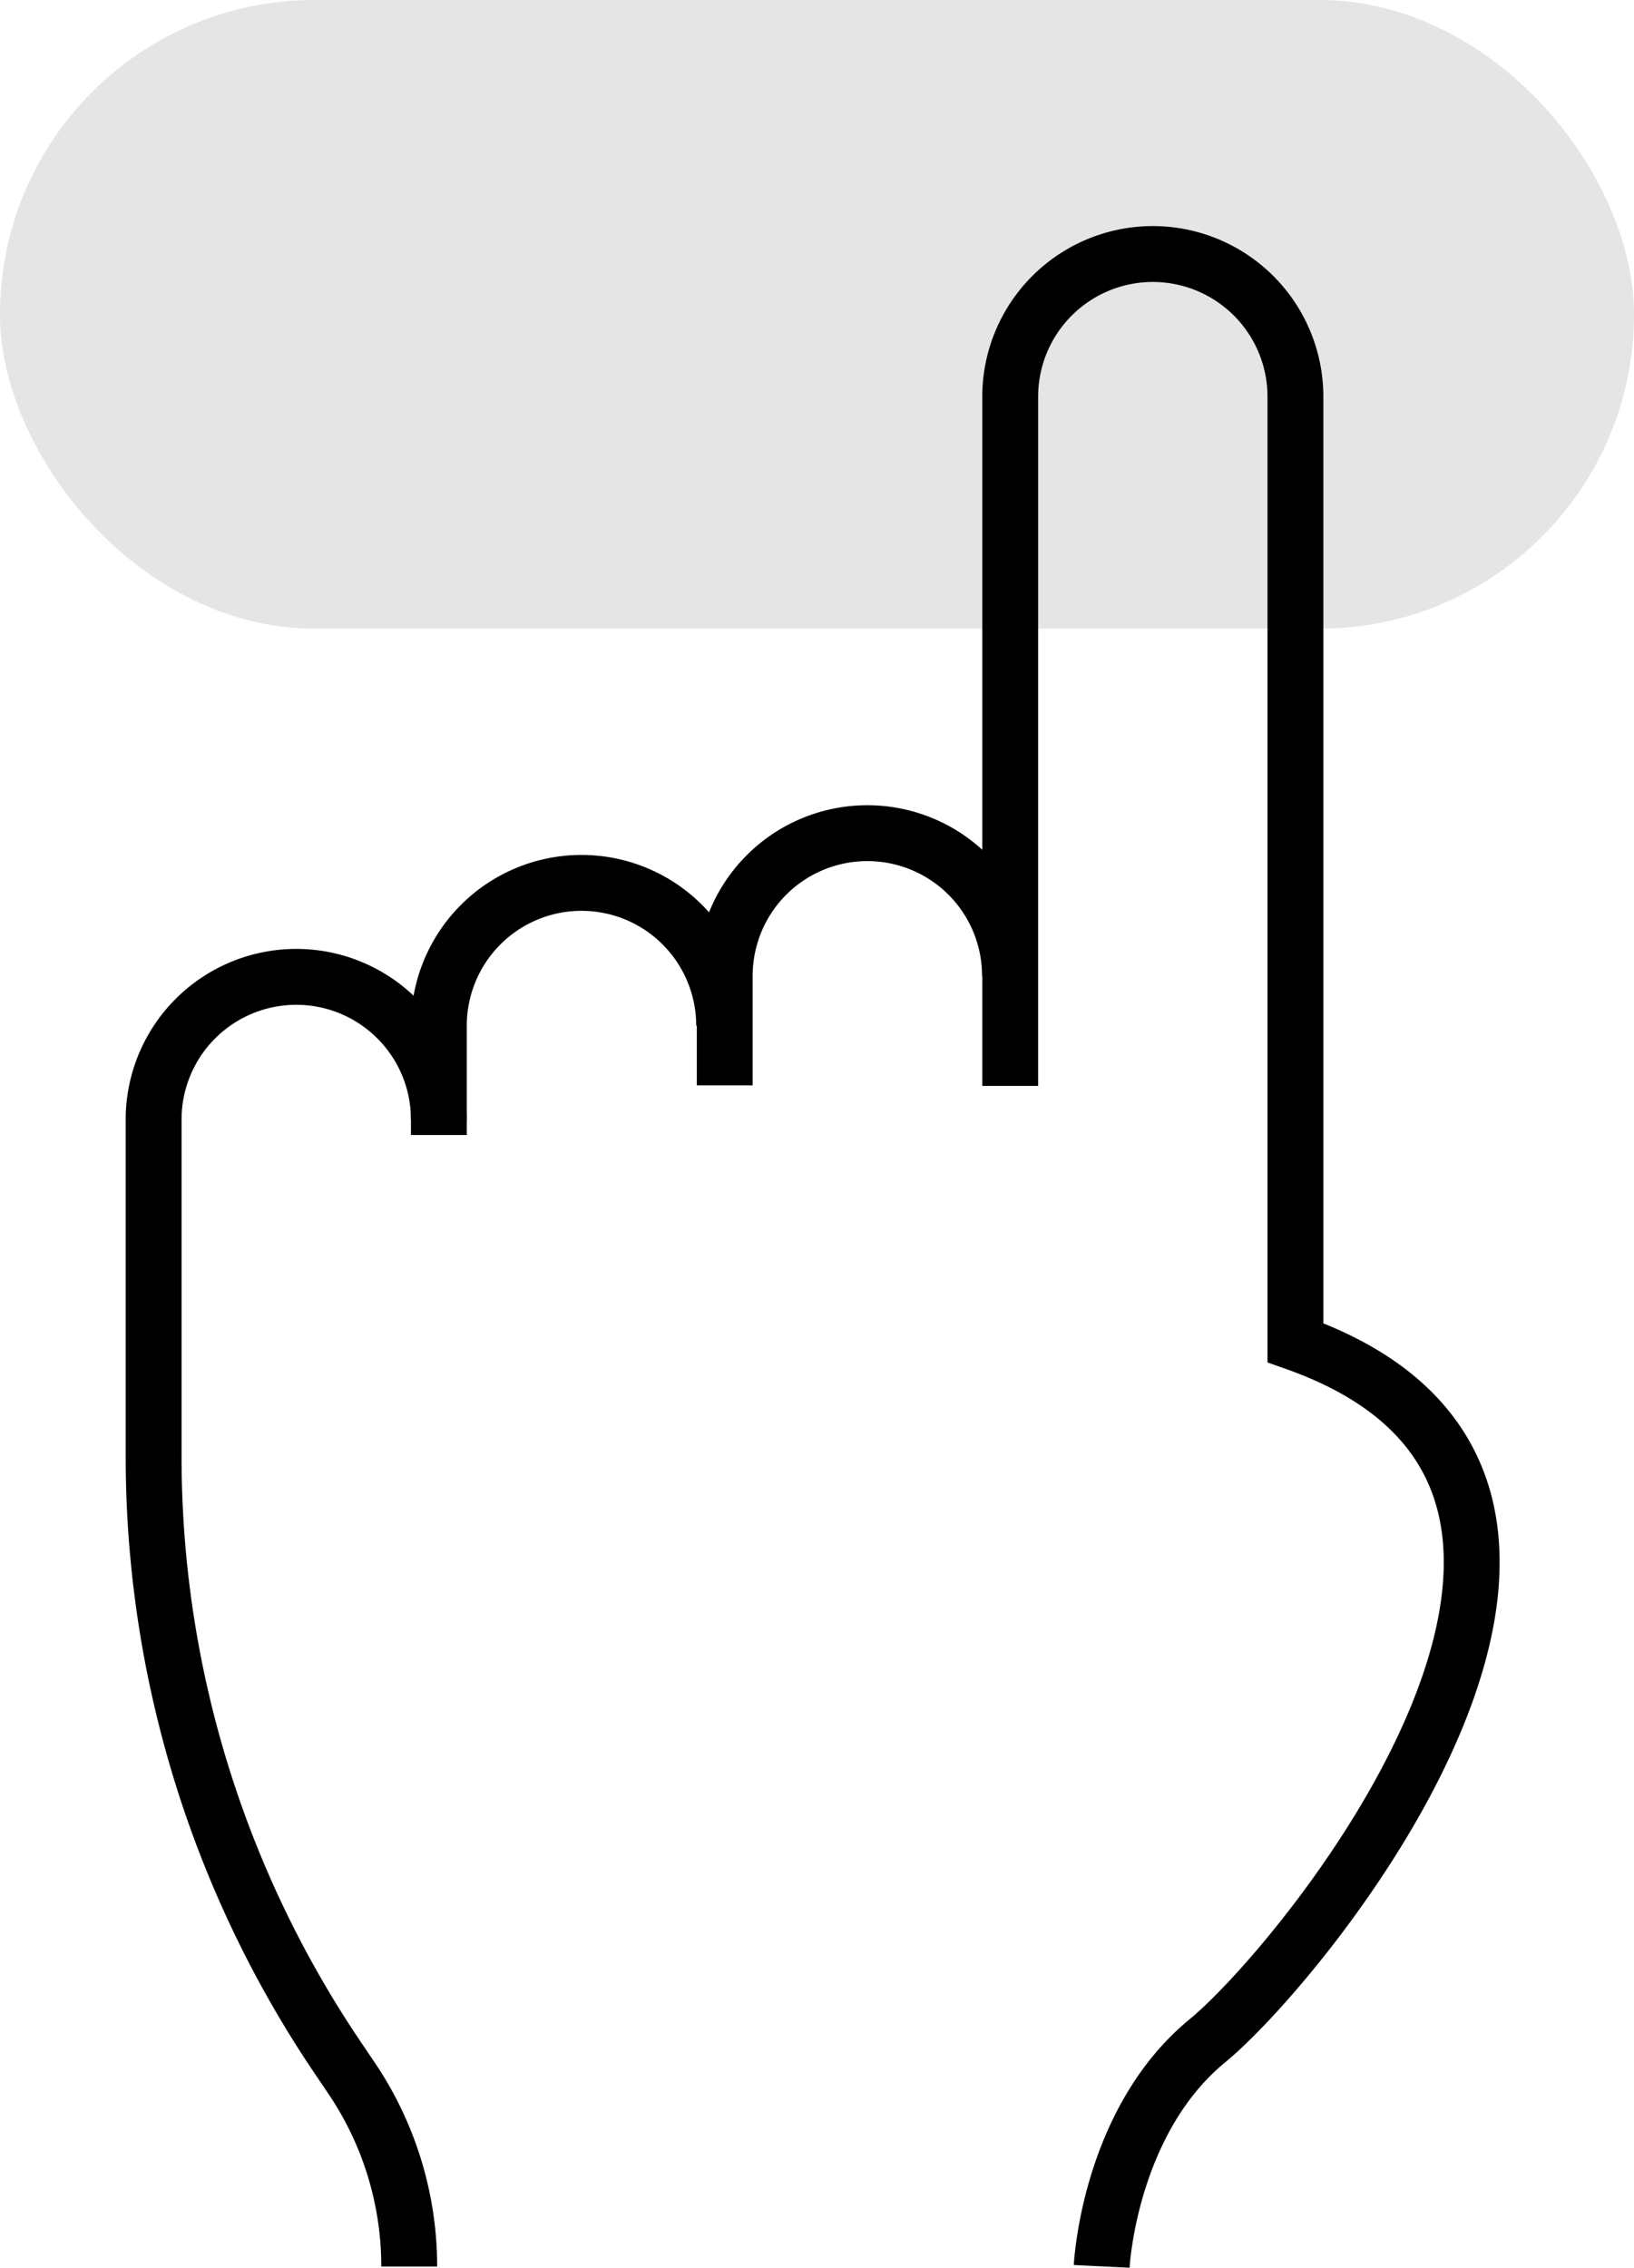
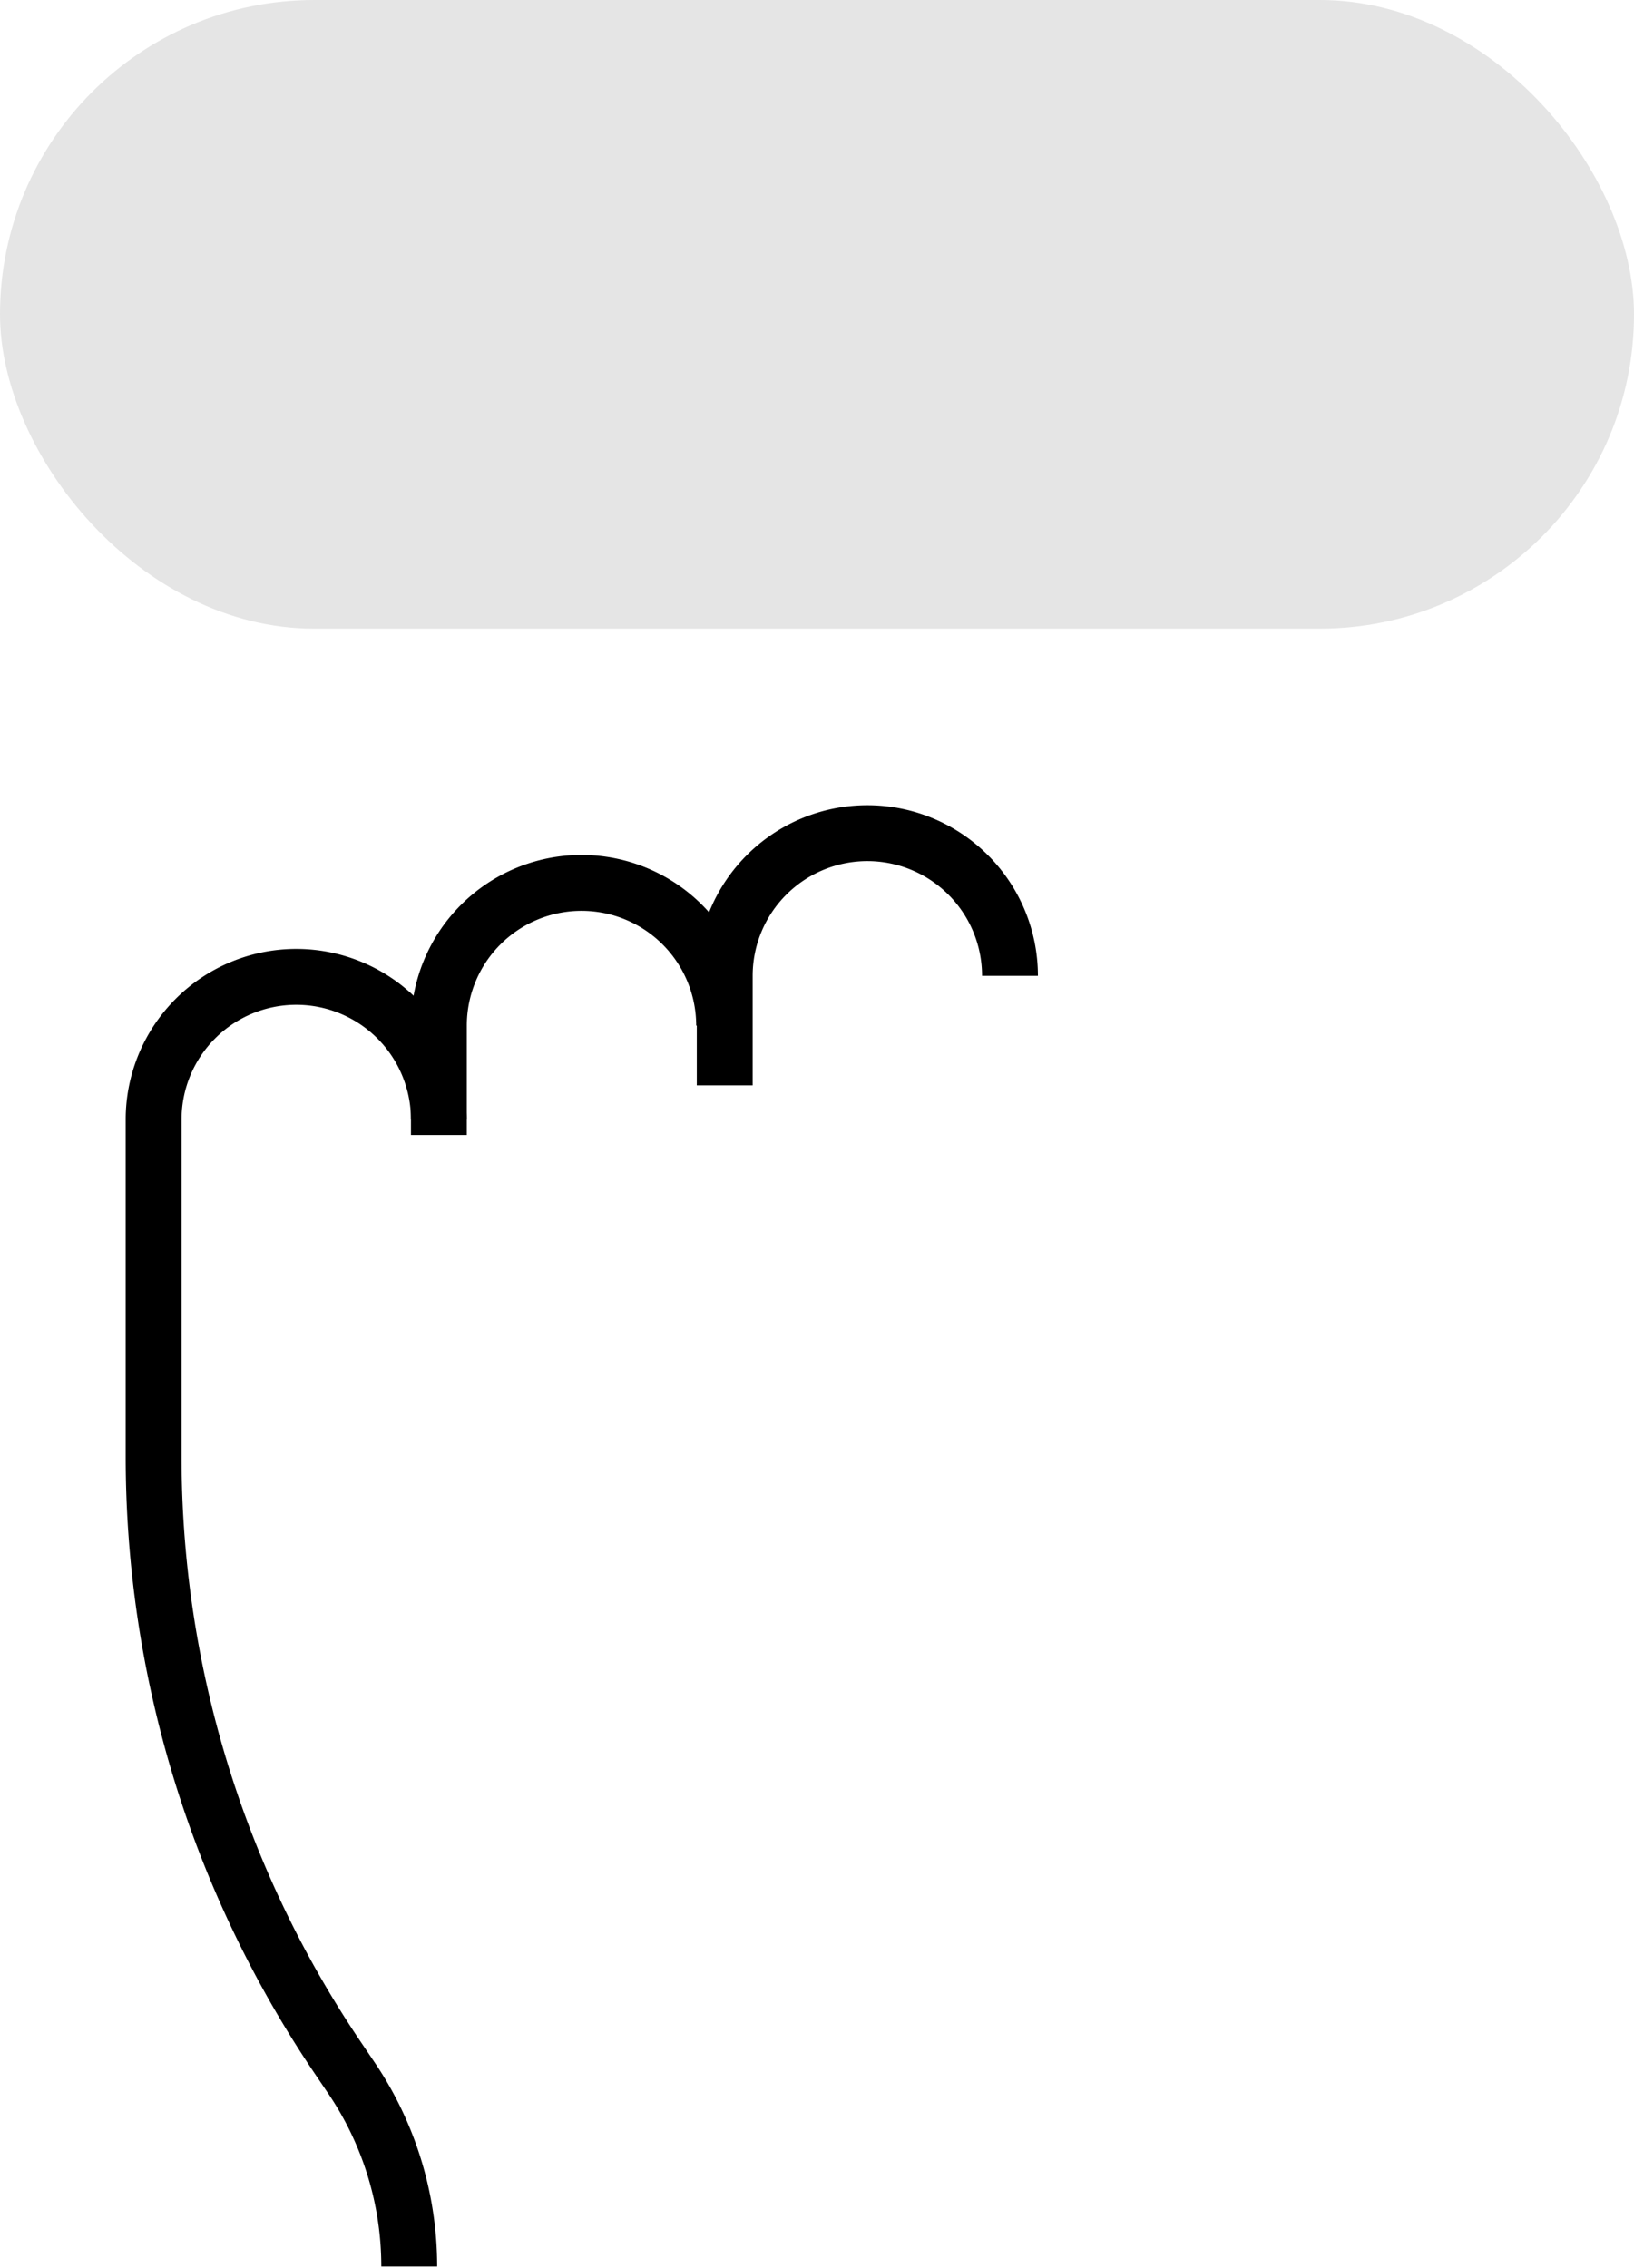
<svg xmlns="http://www.w3.org/2000/svg" width="117" height="162.33" viewBox="0 0 117 162.33">
  <g id="Group_5354" data-name="Group 5354" transform="translate(0 -91)">
    <rect id="Rectangle_1848" data-name="Rectangle 1848" width="117" height="45" rx="22.5" transform="translate(0 91)" fill="#e5e5e5" />
    <g id="images-2" transform="translate(11 109.184)">
-       <path id="Path_8064" data-name="Path 8064" d="M62.173,474.049s.5-10.344,7.572-16.151,34.825-39.873,6.3-49.969V340.213A10.213,10.213,0,0,0,65.835,330h0a10.213,10.213,0,0,0-10.213,10.213v49.334" transform="translate(5.712 -330)" fill="none" stroke="#000" stroke-miterlimit="10" stroke-width="4" />
-       <path id="Path_8065" data-name="Path 8065" d="M121.365,397.043a10.213,10.213,0,0,0-10.213-10.213h0a10.213,10.213,0,0,0-10.213,10.213v7.842" transform="translate(-60.046 -345.374)" fill="none" stroke="#000" stroke-miterlimit="10" stroke-width="4" />
+       <path id="Path_8065" data-name="Path 8065" d="M121.365,397.043a10.213,10.213,0,0,0-10.213-10.213a10.213,10.213,0,0,0-10.213,10.213v7.842" transform="translate(-60.046 -345.374)" fill="none" stroke="#000" stroke-miterlimit="10" stroke-width="4" />
      <path id="Path_8066" data-name="Path 8066" d="M149.425,401.923a10.213,10.213,0,0,0-10.213-10.213h0A10.213,10.213,0,0,0,129,401.923v7.834" transform="translate(-108.575 -346.694)" fill="none" stroke="#000" stroke-miterlimit="10" stroke-width="4" />
      <path id="Path_8067" data-name="Path 8067" d="M177.425,411.143a10.213,10.213,0,0,0-10.213-10.213h0A10.213,10.213,0,0,0,157,411.143v24.124A76.8,76.8,0,0,0,170.251,478.4l.893,1.322a24.073,24.073,0,0,1,4.158,13.524h0" transform="translate(-157 -349.188)" fill="none" stroke="#000" stroke-miterlimit="10" stroke-width="4" />
    </g>
  </g>
</svg>